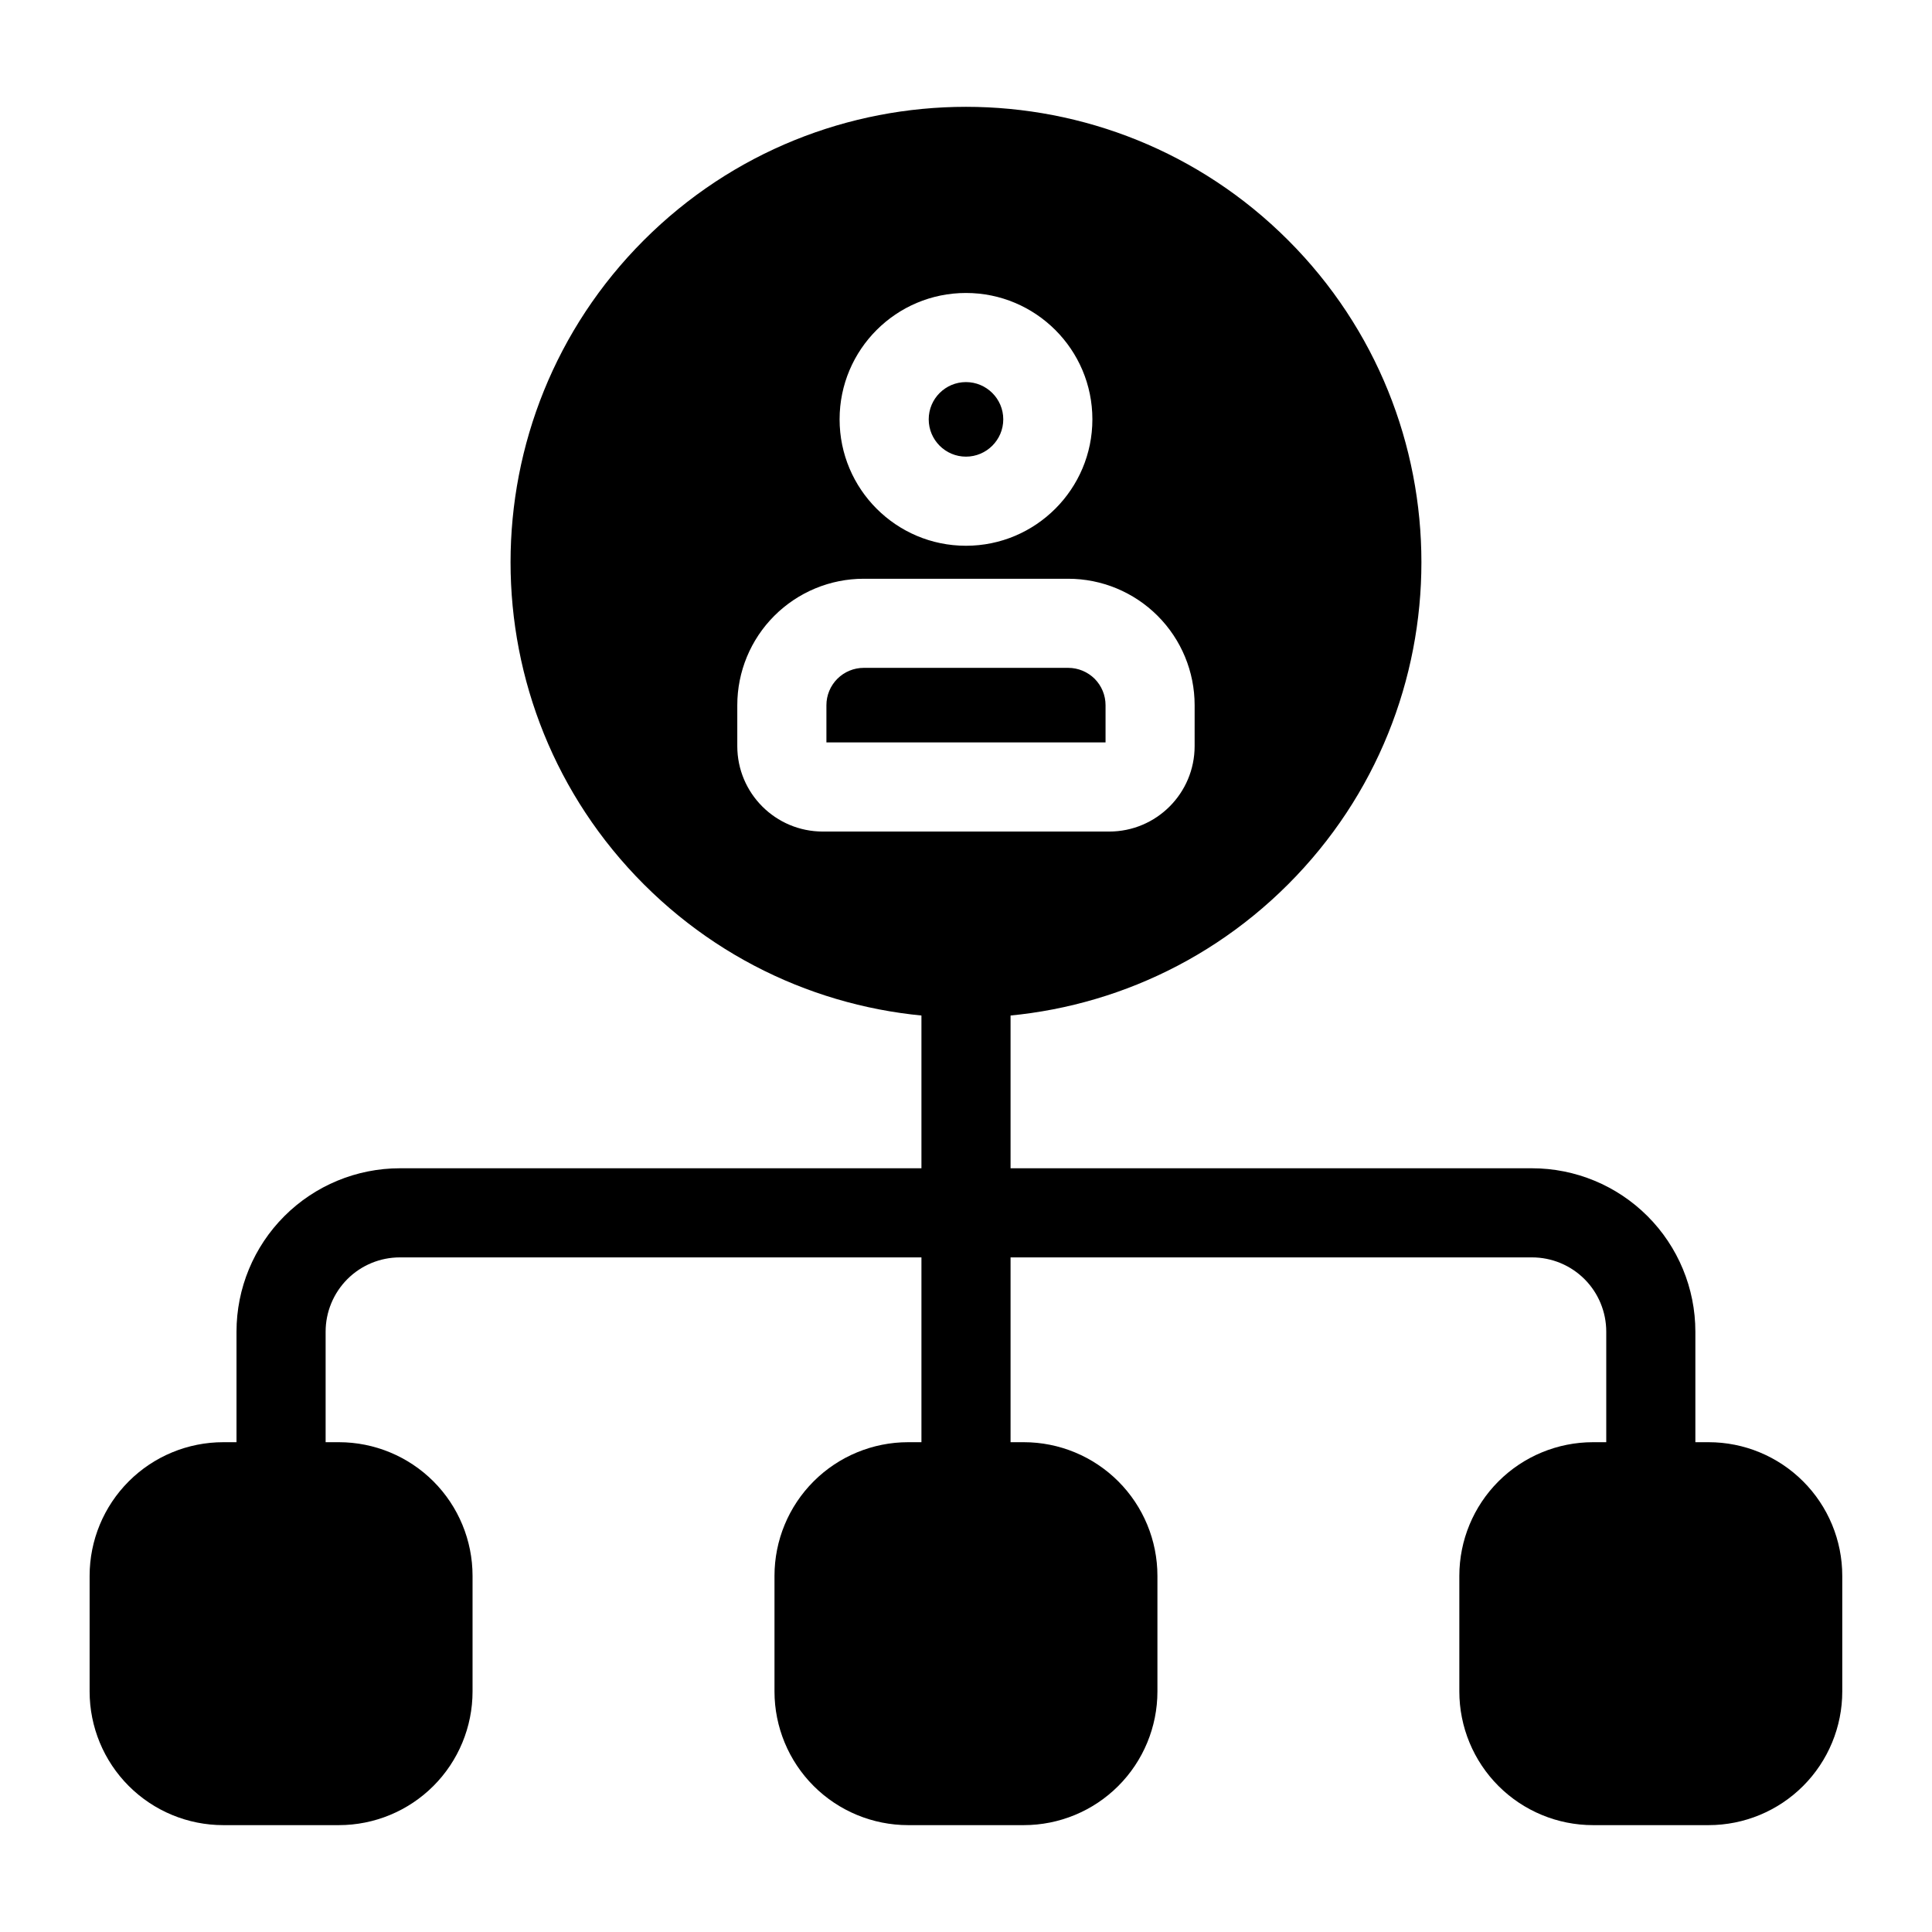
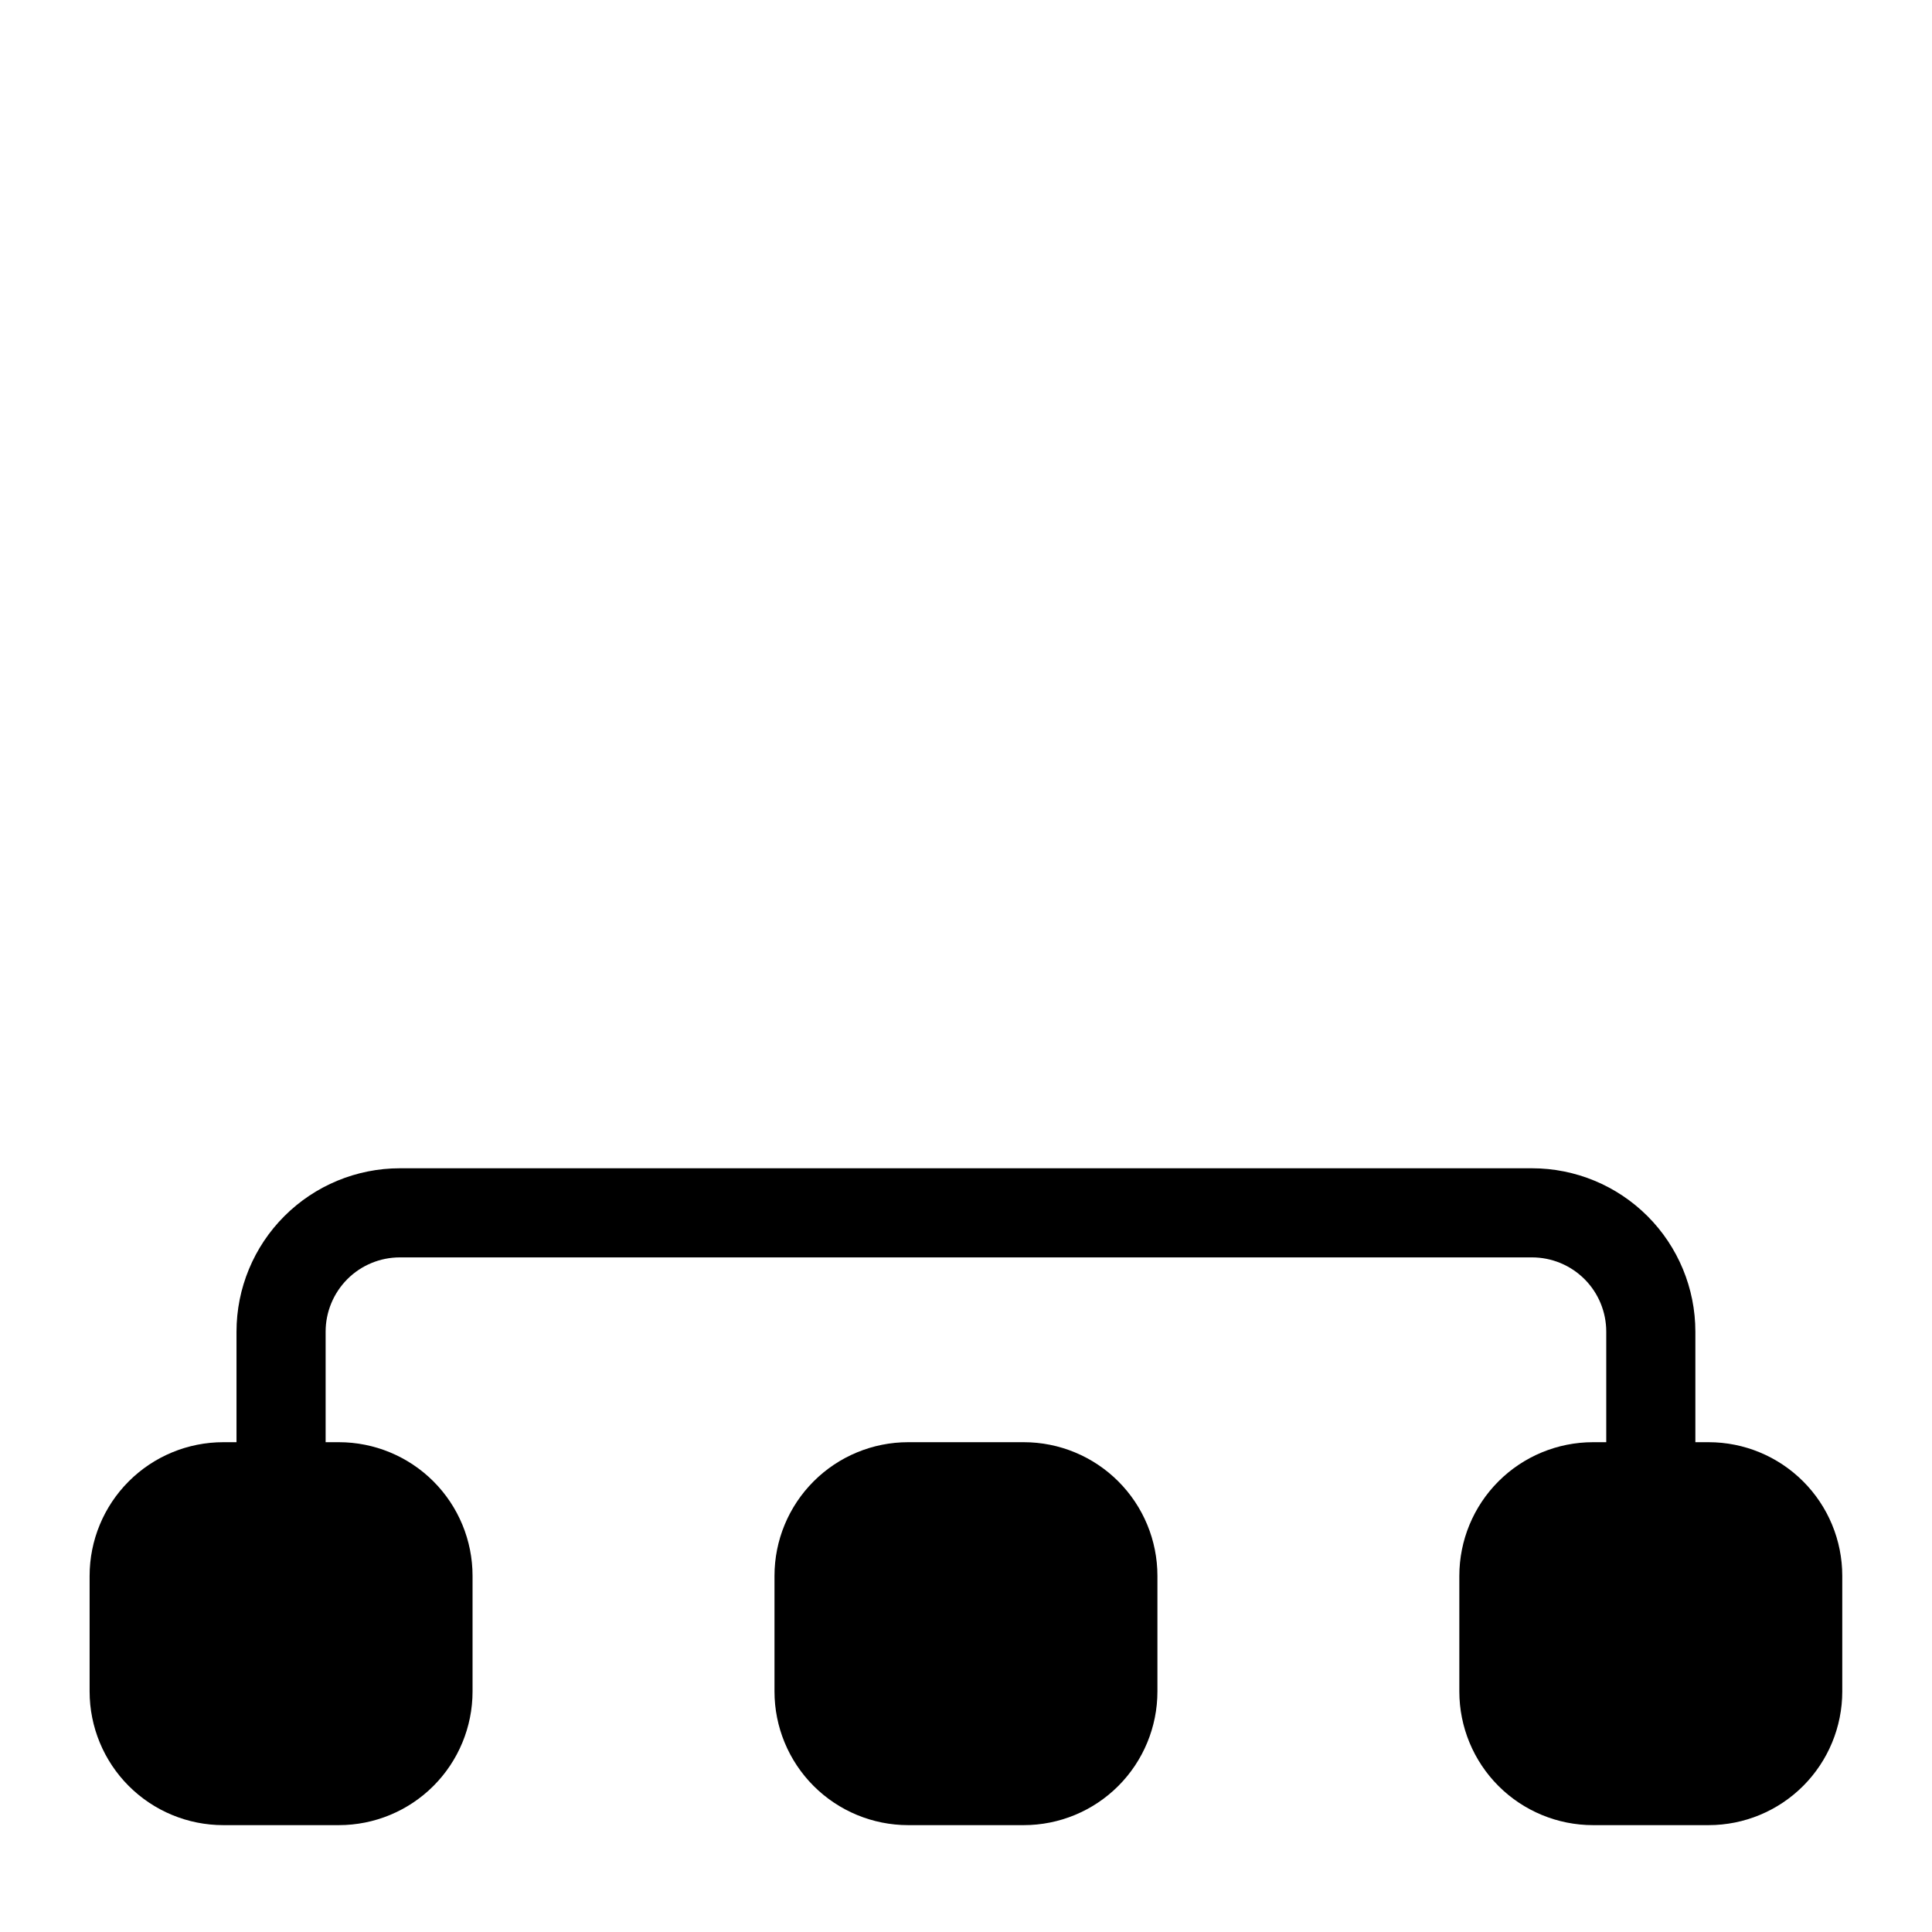
<svg xmlns="http://www.w3.org/2000/svg" fill="#000000" width="800px" height="800px" version="1.1" viewBox="144 144 512 512">
  <g fill-rule="evenodd">
    <path d="m593.29 538.01v-41.109c0-11.477-4.566-22.5-12.676-30.605-8.125-8.125-19.129-12.691-30.621-12.691h-300.02c-11.477 0-22.5 4.566-30.621 12.691-8.109 8.109-12.676 19.129-12.676 30.605v41.109c0 6.519 5.289 11.809 11.809 11.809s11.809-5.289 11.809-11.809v-41.109c0-5.211 2.078-10.219 5.762-13.918 3.684-3.684 8.691-5.762 13.918-5.762h300.02c5.227 0 10.234 2.078 13.918 5.762 3.699 3.699 5.762 8.707 5.762 13.918v41.109c0 6.519 5.289 11.809 11.809 11.809s11.809-5.289 11.809-11.809z" />
-     <path d="m314.63 207.65c-47.105 47.105-47.105 123.61 0 170.71 47.121 47.121 123.62 47.121 170.73 0 47.105-47.105 47.105-123.61 0-170.71-47.105-47.121-123.61-47.121-170.73 0zm145.96 123.23c0-8.879-3.527-17.398-9.809-23.68s-14.801-9.824-23.68-9.824h-54.223c-8.879 0-17.398 3.543-23.68 9.824s-9.809 14.801-9.809 23.68v10.848c0 12.5 10.141 22.641 22.656 22.641h75.902c12.5 0 22.641-10.141 22.641-22.641zm-23.617 9.871h-73.965v-9.871c0-2.613 1.039-5.133 2.898-6.992 1.844-1.844 4.359-2.898 6.977-2.898h54.223c2.613 0 5.133 1.055 6.992 2.898 1.844 1.859 2.883 4.375 2.883 6.992v9.871zm-36.984-119.11c-18.484 0-33.488 15.004-33.488 33.488s15.004 33.504 33.488 33.504 33.504-15.02 33.504-33.504-15.02-33.488-33.504-33.488zm0 23.617c5.449 0 9.887 4.426 9.887 9.871 0 5.449-4.441 9.887-9.887 9.887-5.449 0-9.871-4.441-9.871-9.887 0-5.449 4.426-9.871 9.871-9.871z" />
-     <path d="m388.19 401.9v62.285c0 6.519 5.289 11.809 11.809 11.809s11.809-5.289 11.809-11.809v-62.285c0-6.519-5.289-11.809-11.809-11.809s-11.809 5.289-11.809 11.809z" />
-     <path d="m388.19 465.41v72.598c0 6.519 5.289 11.809 11.809 11.809s11.809-5.289 11.809-11.809v-72.598c0-6.519-5.289-11.809-11.809-11.809s-11.809 5.289-11.809 11.809z" />
    <path d="m269.23 561.62c0-9.398-3.731-18.406-10.375-25.047-6.644-6.644-15.664-10.375-25.047-10.375h-30.637c-9.398 0-18.406 3.731-25.047 10.375-6.644 6.644-10.375 15.648-10.375 25.047v30.637c0 9.383 3.731 18.406 10.375 25.047 6.644 6.644 15.648 10.375 25.047 10.375h30.637c9.383 0 18.406-3.731 25.047-10.375 6.644-6.644 10.375-15.664 10.375-25.047z" />
    <path d="m450.73 561.62c0-9.398-3.731-18.406-10.375-25.047-6.644-6.644-15.648-10.375-25.047-10.375h-30.637c-9.383 0-18.406 3.731-25.047 10.375-6.644 6.644-10.375 15.648-10.375 25.047v30.637c0 9.383 3.731 18.406 10.375 25.047 6.644 6.644 15.664 10.375 25.047 10.375h30.637c9.398 0 18.406-3.731 25.047-10.375 6.644-6.644 10.375-15.664 10.375-25.047z" />
    <path d="m632.22 561.62c0-9.398-3.731-18.406-10.375-25.047-6.644-6.644-15.648-10.375-25.047-10.375h-30.637c-9.383 0-18.406 3.731-25.047 10.375-6.644 6.644-10.375 15.648-10.375 25.047v30.637c0 9.383 3.731 18.406 10.375 25.047 6.644 6.644 15.664 10.375 25.047 10.375h30.637c9.398 0 18.406-3.731 25.047-10.375 6.644-6.644 10.375-15.664 10.375-25.047z" />
  </g>
</svg>